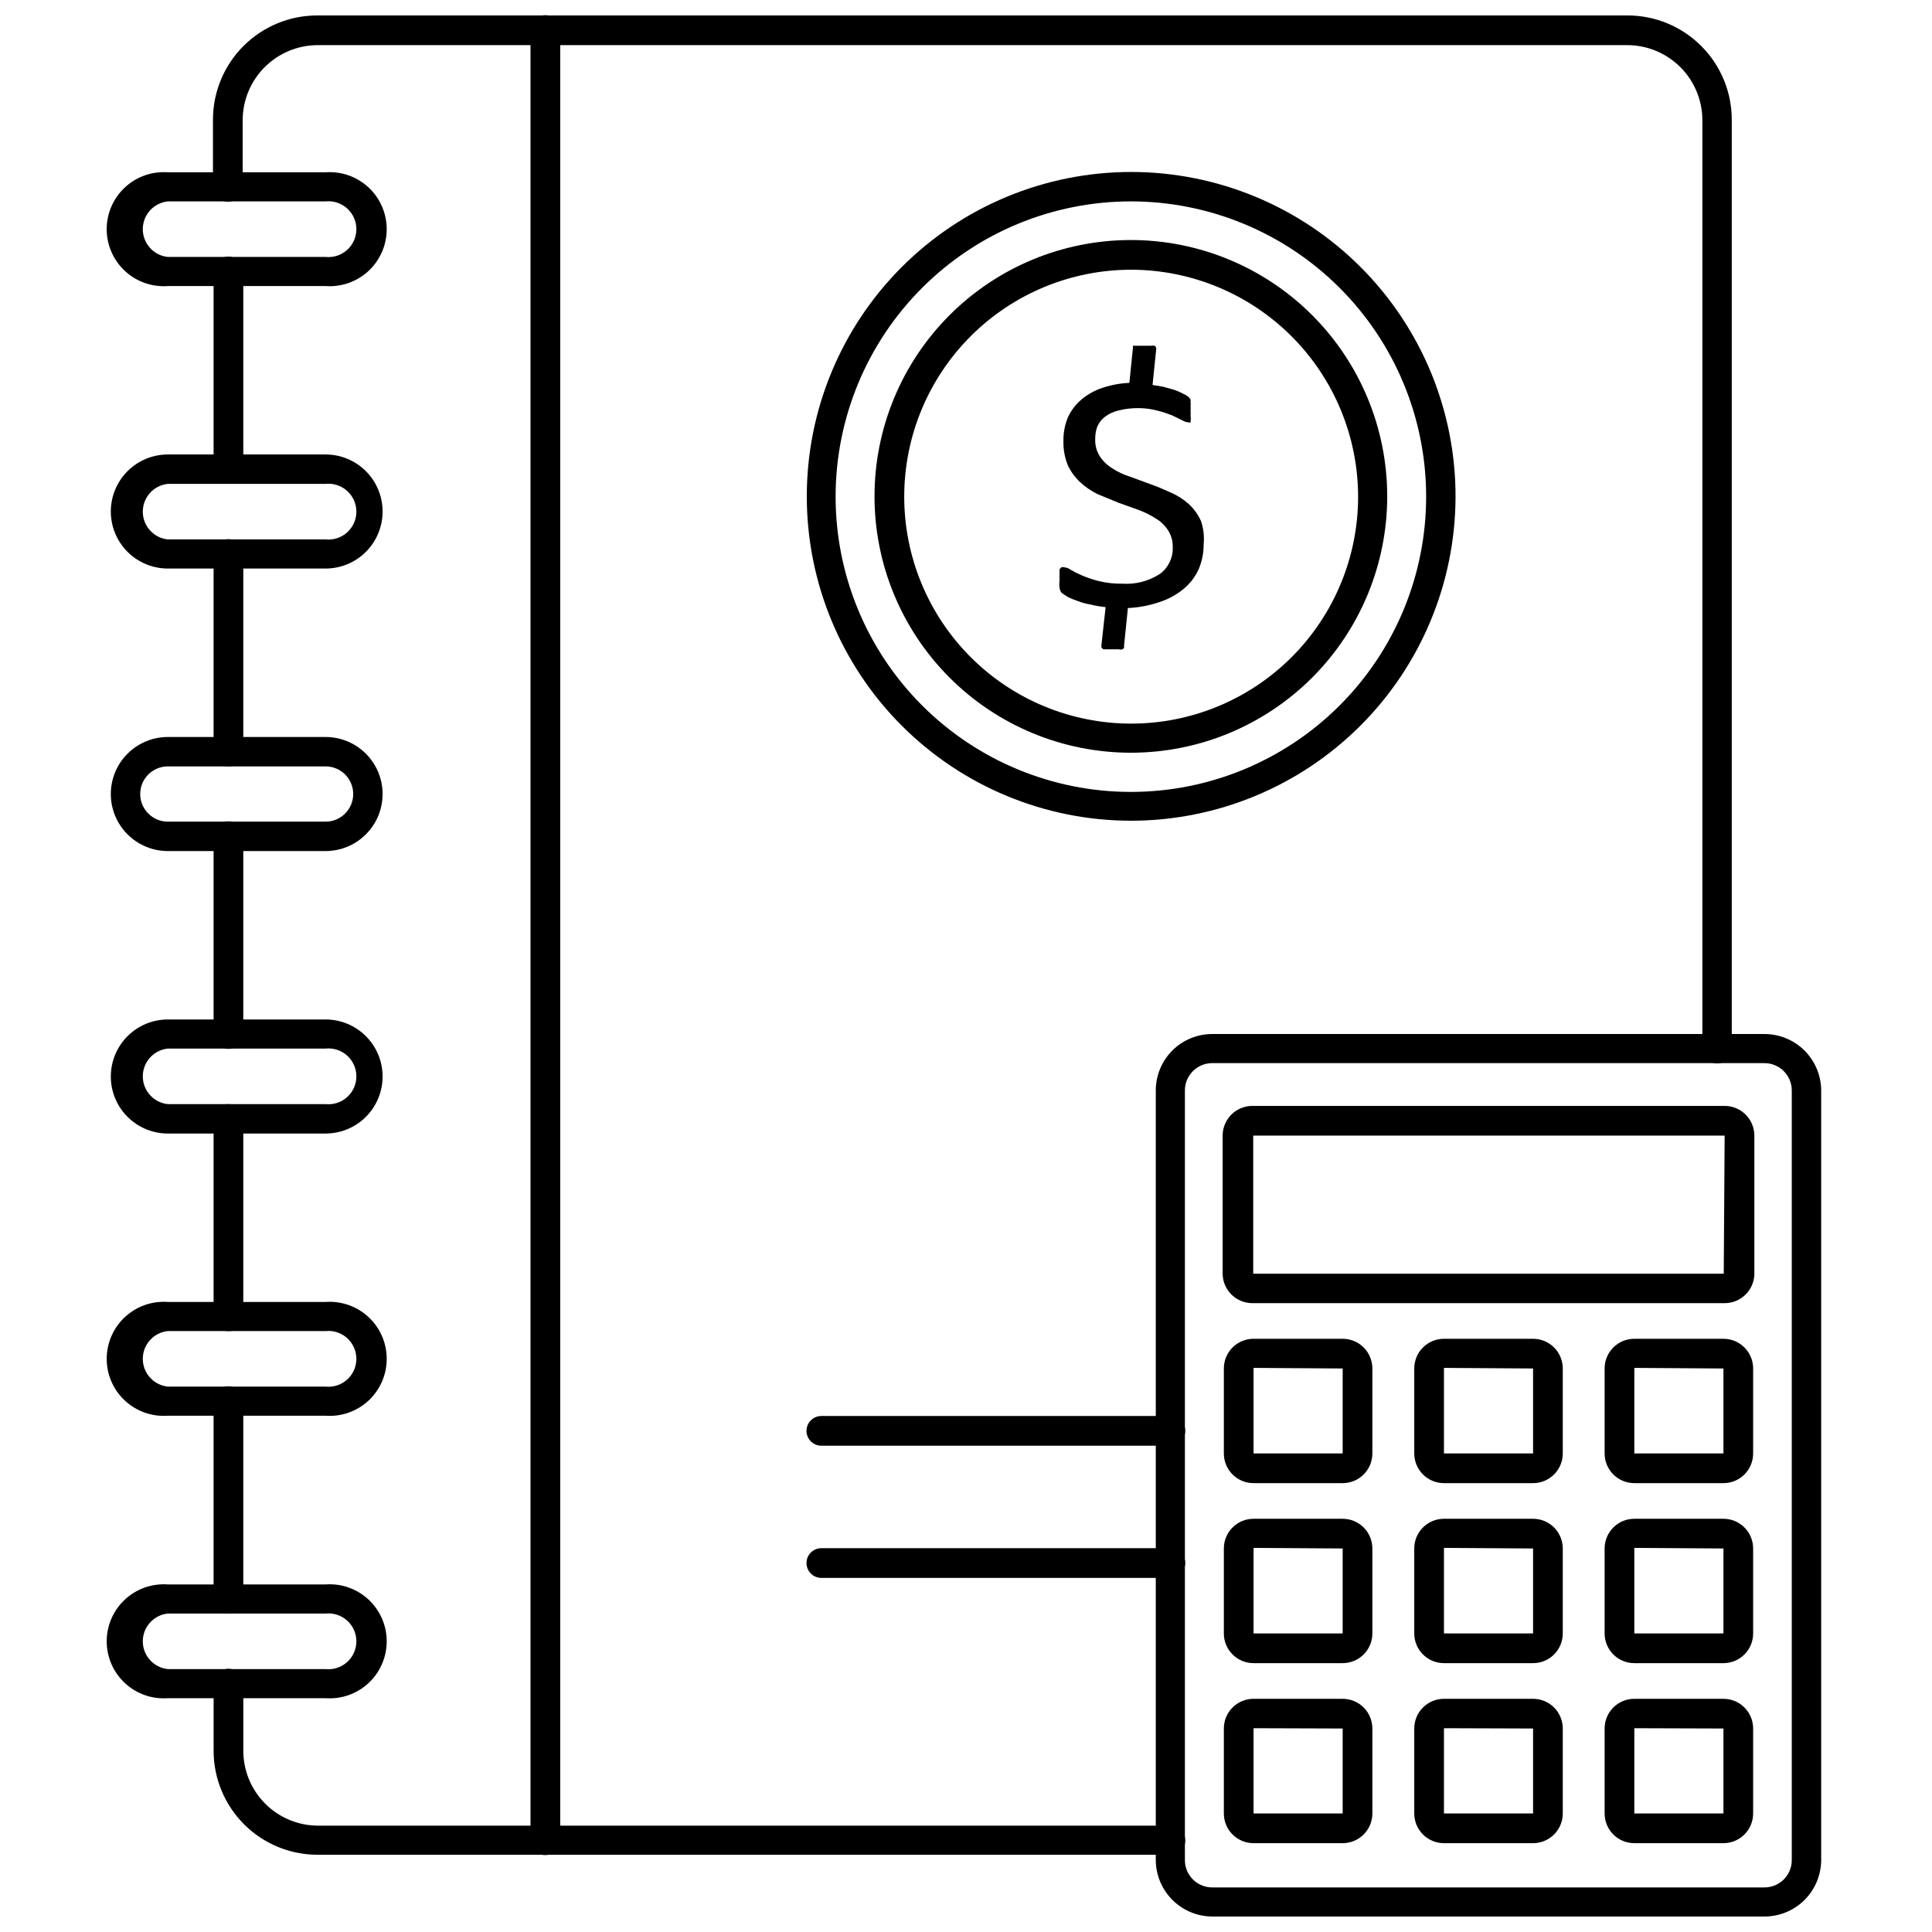
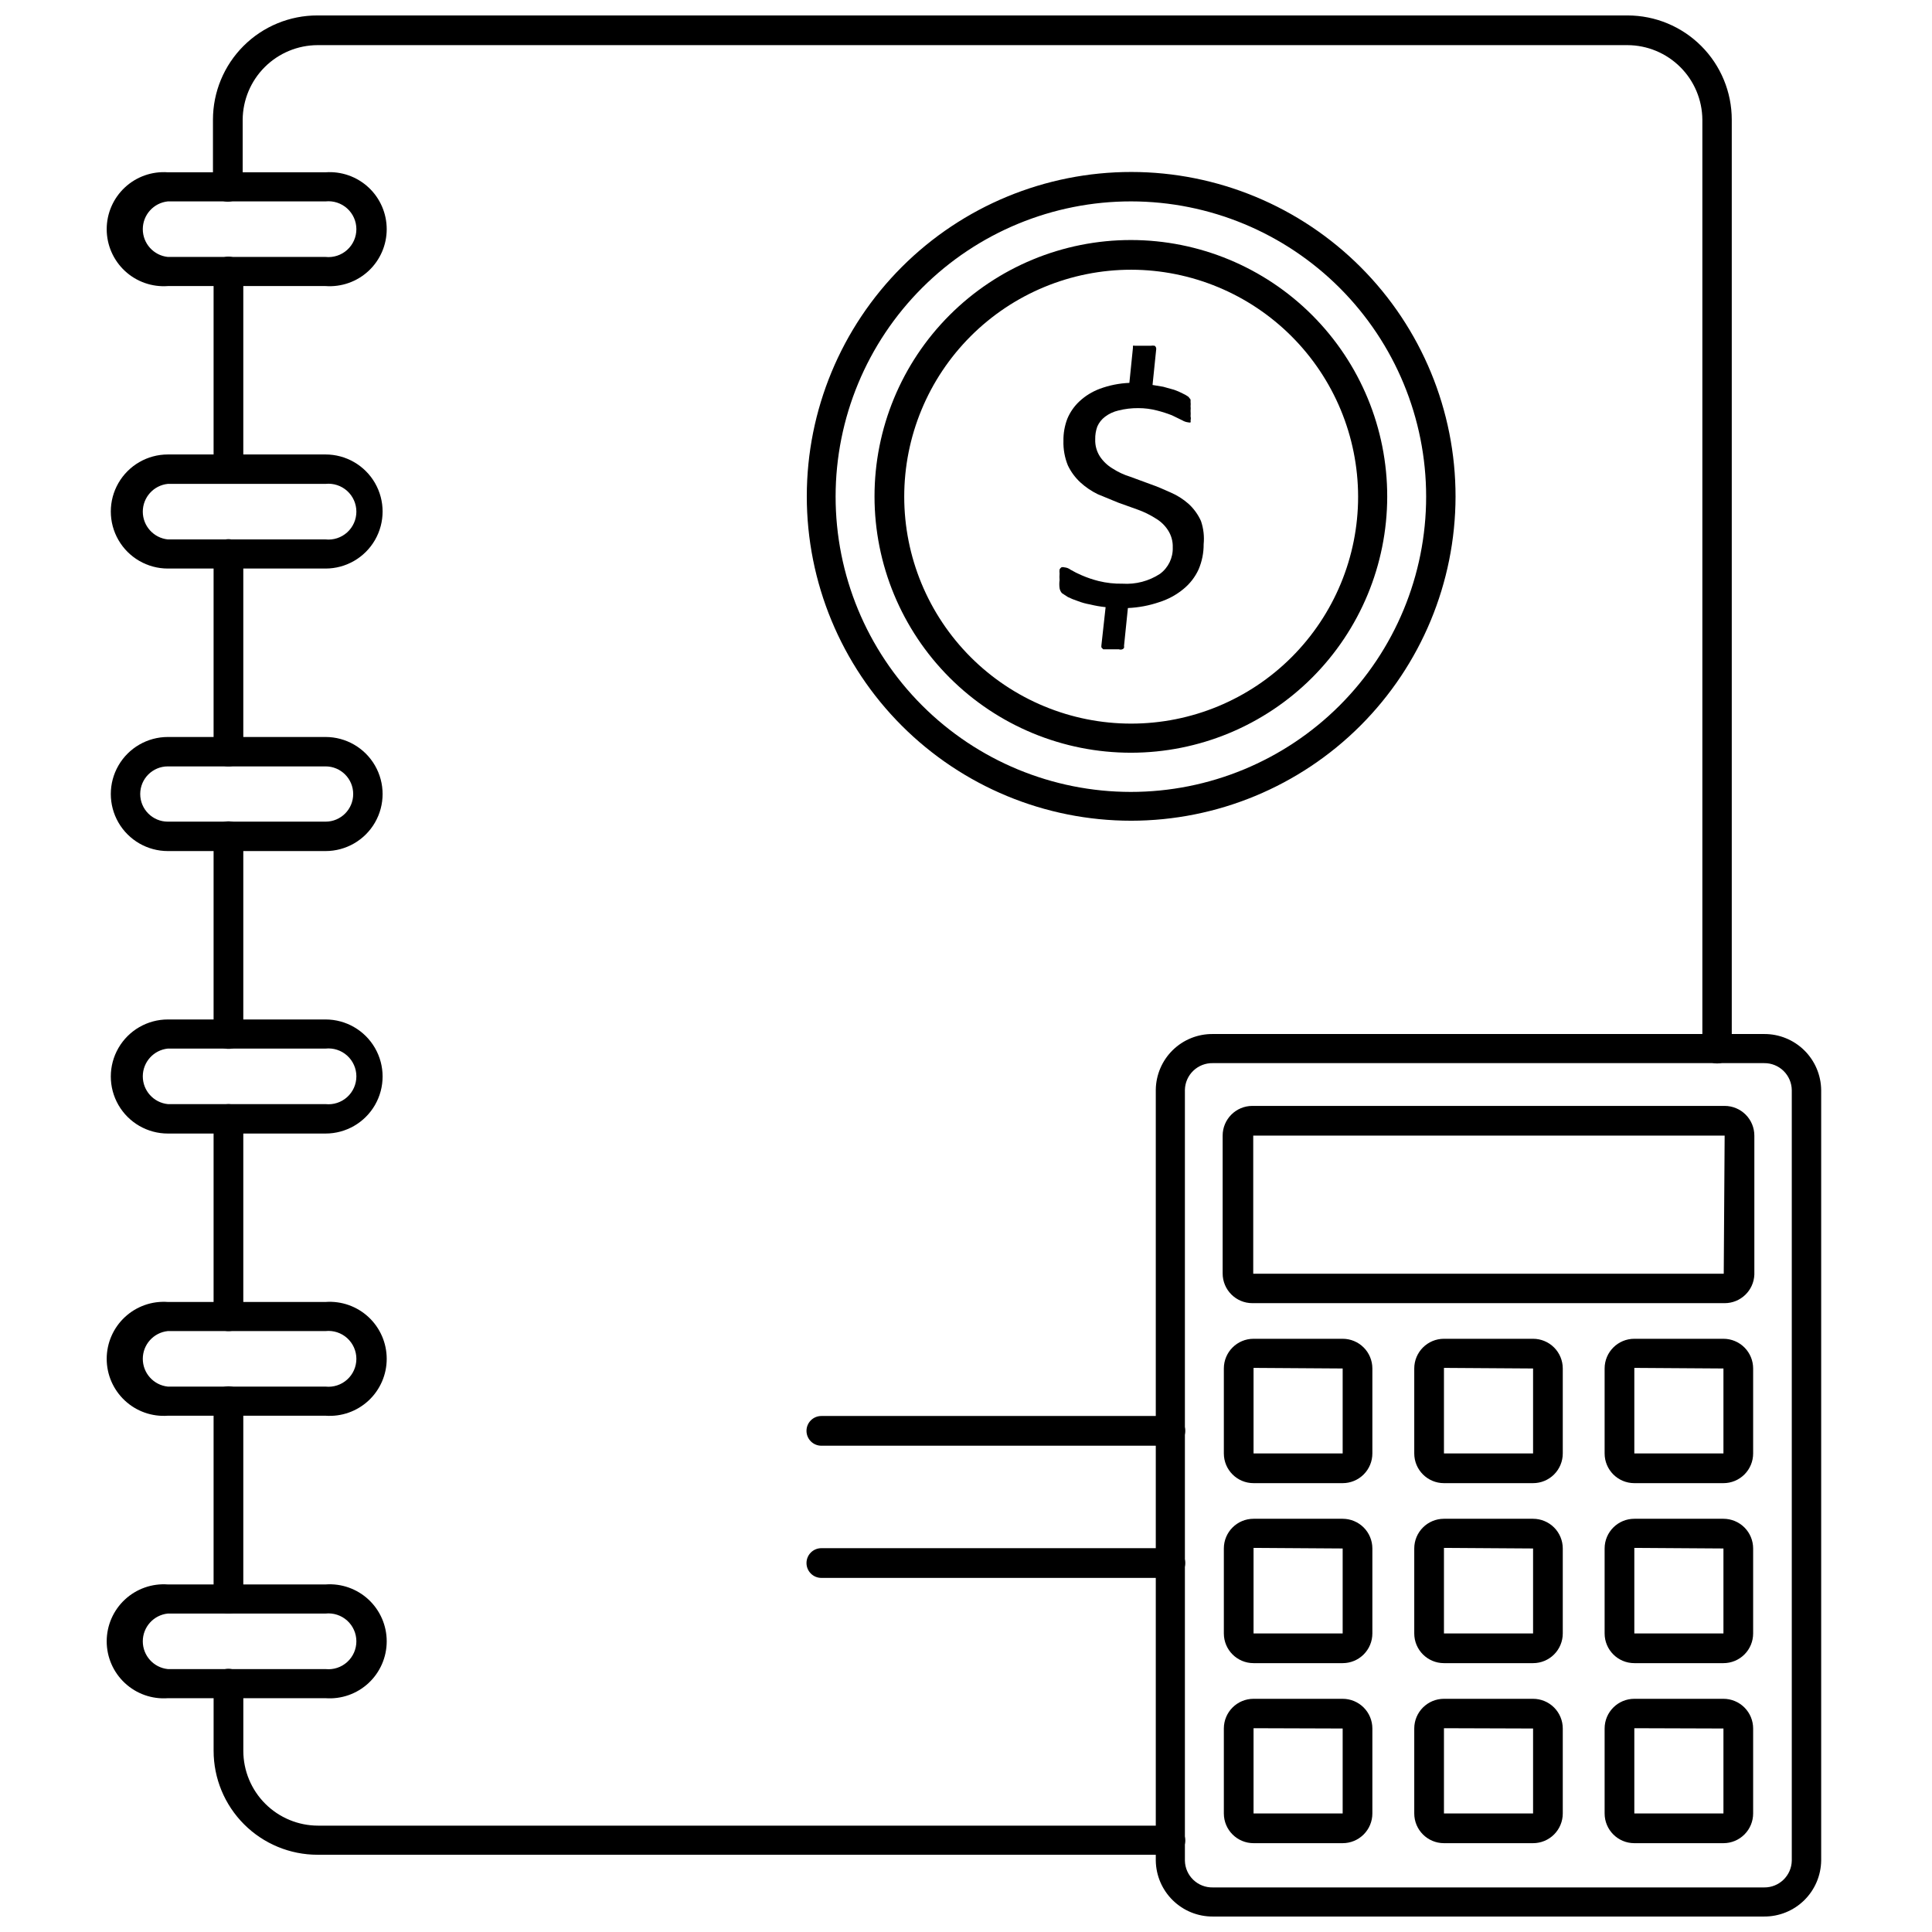
<svg xmlns="http://www.w3.org/2000/svg" width="800px" height="800px" version="1.1" viewBox="144 144 512 512">
  <defs>
    <clipPath id="c">
      <path d="m450 418h177v233.9h-177z" />
    </clipPath>
    <clipPath id="b">
      <path d="m200 148.09h403v277.91h-403z" />
    </clipPath>
    <clipPath id="a">
-       <path d="m284 148.09h9v487.91h-9z" />
-     </clipPath>
+       </clipPath>
  </defs>
  <path d="m443.77 361.5c-22.801 0-44.672-9.059-60.793-25.188-16.121-16.125-25.176-37.996-25.168-60.801 0.008-22.805 9.074-44.668 25.207-60.785 16.129-16.117 38.004-25.164 60.809-25.152 22.801 0.016 44.664 9.09 60.777 25.227 16.113 16.137 25.152 38.012 25.133 60.816-0.043 22.777-9.117 44.609-25.23 60.711-16.113 16.098-37.953 25.152-60.734 25.172zm0-164.13c-20.754-0.02-40.672 8.207-55.359 22.875-14.691 14.664-22.953 34.566-22.965 55.32-0.016 20.758 8.219 40.672 22.891 55.355 14.668 14.684 34.574 22.941 55.328 22.945 20.758 0.008 40.668-8.234 55.348-22.906 14.68-14.676 22.93-34.582 22.93-55.34 0-20.738-8.234-40.629-22.891-55.301-14.66-14.672-34.539-22.926-55.281-22.949z" />
  <path d="m443.77 343.48c-18.023 0.023-35.32-7.121-48.078-19.859-12.758-12.738-19.93-30.023-19.934-48.051-0.008-18.023 7.148-35.316 19.898-48.062 12.746-12.746 30.035-19.906 48.062-19.898 18.027 0.008 35.312 7.18 48.047 19.938 12.738 12.754 19.883 30.051 19.863 48.078-0.023 17.988-7.18 35.238-19.898 47.957-12.723 12.723-29.969 19.879-47.961 19.898zm0-128c-15.949 0-31.246 6.34-42.527 17.617-11.277 11.277-17.613 26.574-17.613 42.527 0 15.949 6.336 31.246 17.613 42.527 11.281 11.277 26.578 17.613 42.527 17.613 15.953 0 31.25-6.336 42.527-17.613 11.281-11.281 17.617-26.578 17.617-42.527-0.023-15.945-6.363-31.23-17.641-42.504-11.273-11.273-26.559-17.617-42.504-17.641z" />
  <path d="m462.98 288.21c0.02 2.301-0.438 4.578-1.34 6.691-0.922 2.016-2.297 3.793-4.016 5.195-1.883 1.555-4.047 2.731-6.375 3.465-2.691 0.922-5.504 1.453-8.344 1.574l-1.023 9.996c0.031 0.184 0.031 0.371 0 0.551-0.098 0.191-0.27 0.332-0.473 0.395-0.281 0.102-0.586 0.102-0.867 0h-4.172l-0.473-0.473c-0.039-0.234-0.039-0.473 0-0.707l1.102-9.996c-1.379-0.141-2.746-0.379-4.094-0.711-1.156-0.199-2.289-0.516-3.383-0.945-0.863-0.285-1.703-0.625-2.519-1.023l-1.574-1.023c-0.332-0.375-0.551-0.84-0.629-1.336-0.098-0.707-0.098-1.422 0-2.125-0.047-0.578-0.047-1.156 0-1.734-0.047-0.363-0.047-0.734 0-1.102 0.117-0.215 0.277-0.402 0.473-0.551 0.254-0.082 0.531-0.082 0.785 0 0.602 0.047 1.172 0.266 1.652 0.629 0.965 0.562 1.965 1.062 2.992 1.496 1.426 0.617 2.902 1.117 4.41 1.496 2.082 0.516 4.227 0.754 6.375 0.711 3.5 0.227 6.981-0.684 9.918-2.602 2.215-1.633 3.481-4.254 3.387-7.004 0.059-1.617-0.383-3.211-1.262-4.566-0.836-1.297-1.969-2.375-3.305-3.148-1.461-0.93-3.019-1.695-4.644-2.281l-5.273-1.891-5.352-2.203h-0.004c-1.691-0.82-3.258-1.879-4.644-3.148-1.375-1.273-2.496-2.797-3.305-4.488-0.844-2.074-1.246-4.297-1.18-6.535-0.031-1.988 0.316-3.965 1.023-5.824 0.73-1.762 1.832-3.344 3.227-4.644 1.551-1.441 3.371-2.562 5.352-3.305 2.527-0.938 5.184-1.469 7.871-1.578l0.945-9.289v-0.551c0.156-0.047 0.32-0.047 0.473 0h4.25c0.34-0.051 0.688-0.051 1.023 0 0.195 0.129 0.336 0.328 0.395 0.555 0.047 0.207 0.047 0.422 0 0.629l-0.945 9.211 2.832 0.473 2.832 0.789 0.004-0.004c0.812 0.277 1.605 0.621 2.363 1.023 0.527 0.234 1.031 0.523 1.496 0.867l0.551 0.707v0.707c0.043 0.34 0.043 0.684 0 1.023 0.043 0.422 0.043 0.844 0 1.262 0.039 0.496 0.039 0.996 0 1.496 0.09 0.336 0.09 0.688 0 1.023 0.039 0.18 0.039 0.367 0 0.551-0.18 0.066-0.375 0.066-0.551 0-0.586-0.059-1.152-0.246-1.652-0.551l-2.754-1.34h-0.004c-1.285-0.5-2.598-0.922-3.934-1.258-1.621-0.422-3.289-0.637-4.961-0.633-1.777-0.016-3.551 0.195-5.273 0.633-1.285 0.293-2.492 0.855-3.543 1.652-0.895 0.676-1.598 1.57-2.047 2.598-0.391 1.082-0.578 2.231-0.551 3.383-0.059 1.617 0.379 3.211 1.258 4.566 0.859 1.281 1.988 2.356 3.309 3.148 1.465 0.953 3.055 1.695 4.723 2.207l5.352 1.969c1.812 0.629 3.621 1.418 5.352 2.203h0.004c1.719 0.742 3.312 1.75 4.723 2.992 1.402 1.277 2.527 2.832 3.305 4.562 0.672 1.973 0.914 4.066 0.711 6.141z" />
  <g clip-path="url(#c)">
    <path d="m611.52 651.9h-146.11c-3.961 0.023-7.769-1.52-10.598-4.293-2.832-2.769-4.453-6.547-4.516-10.504v-204.28c0.043-3.965 1.656-7.754 4.492-10.531 2.836-2.773 6.656-4.309 10.621-4.266h146.11c3.973-0.023 7.797 1.531 10.629 4.316 2.832 2.789 4.445 6.586 4.484 10.559v204.2c-0.062 3.957-1.684 7.734-4.512 10.504-2.832 2.773-6.641 4.316-10.602 4.293zm-146.11-226.16c-1.922-0.039-3.777 0.684-5.168 2.012-1.387 1.328-2.191 3.152-2.231 5.074v204.28c0.039 1.918 0.844 3.746 2.231 5.074 1.391 1.328 3.246 2.051 5.168 2.008h146.11c3.969 0.047 7.234-3.113 7.32-7.082v-204.2c-0.02-1.918-0.805-3.754-2.176-5.098-1.371-1.344-3.223-2.086-5.144-2.066z" />
  </g>
  <path d="m499.82 537.05h-23.617c-4.348 0-7.871-3.523-7.871-7.871v-22.516c0-4.348 3.523-7.871 7.871-7.871h23.617c2.086 0 4.09 0.828 5.566 2.305 1.477 1.477 2.305 3.481 2.305 5.566v22.516c0 2.086-0.828 4.09-2.305 5.566-1.477 1.477-3.481 2.305-5.566 2.305zm-23.617-30.543v22.672h23.617v-22.516z" />
  <path d="m550.28 537.05h-23.617c-4.348 0-7.871-3.523-7.871-7.871v-22.516c0-4.348 3.523-7.871 7.871-7.871h23.617c2.086 0 4.09 0.828 5.566 2.305 1.473 1.477 2.305 3.481 2.305 5.566v22.516c0 2.086-0.832 4.09-2.305 5.566-1.477 1.477-3.481 2.305-5.566 2.305zm-23.617-30.543v22.672h23.617v-22.516z" />
  <path d="m600.73 537.05h-23.617c-4.348 0-7.871-3.523-7.871-7.871v-22.516c0-4.348 3.523-7.871 7.871-7.871h23.617c2.09 0 4.09 0.828 5.566 2.305 1.477 1.477 2.305 3.481 2.305 5.566v22.516c0 2.086-0.828 4.09-2.305 5.566-1.477 1.477-3.477 2.305-5.566 2.305zm-23.617-30.543v22.672h23.617v-22.516z" />
  <path d="m499.82 584.75h-23.617c-4.348 0-7.871-3.523-7.871-7.871v-22.516c0-4.348 3.523-7.871 7.871-7.871h23.617c2.086 0 4.09 0.832 5.566 2.305 1.477 1.477 2.305 3.481 2.305 5.566v22.516c0 2.086-0.828 4.09-2.305 5.566-1.477 1.477-3.481 2.305-5.566 2.305zm-23.617-30.543v22.672h23.617v-22.516z" />
  <path d="m550.28 584.75h-23.617c-4.348 0-7.871-3.523-7.871-7.871v-22.516c0-4.348 3.523-7.871 7.871-7.871h23.617c2.086 0 4.09 0.832 5.566 2.305 1.473 1.477 2.305 3.481 2.305 5.566v22.516c0 2.086-0.832 4.09-2.305 5.566-1.477 1.477-3.481 2.305-5.566 2.305zm-23.617-30.543v22.672h23.617v-22.516z" />
  <path d="m600.73 584.75h-23.617c-4.348 0-7.871-3.523-7.871-7.871v-22.516c0-4.348 3.523-7.871 7.871-7.871h23.617c2.09 0 4.09 0.832 5.566 2.305 1.477 1.477 2.305 3.481 2.305 5.566v22.516c0 2.086-0.828 4.09-2.305 5.566-1.477 1.477-3.477 2.305-5.566 2.305zm-23.617-30.543v22.672h23.617v-22.516z" />
  <path d="m499.82 632.46h-23.617c-4.348 0-7.871-3.527-7.871-7.875v-22.512c0-4.348 3.523-7.871 7.871-7.871h23.617c2.086 0 4.09 0.828 5.566 2.305 1.477 1.477 2.305 3.477 2.305 5.566v22.516-0.004c0 2.09-0.828 4.09-2.305 5.566-1.477 1.477-3.481 2.309-5.566 2.309zm-23.617-30.465v22.594h23.617v-22.516z" />
  <path d="m550.28 632.46h-23.617c-4.348 0-7.871-3.527-7.871-7.875v-22.512c0-4.348 3.523-7.871 7.871-7.871h23.617c2.086 0 4.09 0.828 5.566 2.305 1.473 1.477 2.305 3.477 2.305 5.566v22.516-0.004c0 2.09-0.832 4.09-2.305 5.566-1.477 1.477-3.481 2.309-5.566 2.309zm-23.617-30.465v22.594h23.617v-22.516z" />
  <path d="m600.73 632.46h-23.617c-4.348 0-7.871-3.527-7.871-7.875v-22.512c0-4.348 3.523-7.871 7.871-7.871h23.617c2.09 0 4.09 0.828 5.566 2.305 1.477 1.477 2.305 3.477 2.305 5.566v22.516-0.004c0 2.09-0.828 4.09-2.305 5.566-1.477 1.477-3.477 2.309-5.566 2.309zm-23.617-30.465v22.594h23.617v-22.516z" />
  <path d="m601.05 489.35h-125.16c-4.348 0-7.875-3.527-7.875-7.875v-36.523c0-4.348 3.527-7.875 7.875-7.875h125.16c2.086 0 4.09 0.832 5.566 2.309 1.477 1.477 2.305 3.477 2.305 5.566v36.84c-0.168 4.223-3.644 7.559-7.871 7.559zm0-44.398h-124.93v36.605h124.69z" />
  <path d="m204.46 571.61c-1.035 0-2.031-0.418-2.754-1.16-0.727-0.738-1.125-1.738-1.102-2.777v-52.348c0-2.176 1.762-3.938 3.934-3.938 2.176 0 3.938 1.762 3.938 3.938v52.348c0.023 1.066-0.395 2.09-1.156 2.836-0.762 0.746-1.797 1.145-2.859 1.102z" />
  <path d="m204.46 421.96c-1.035 0-2.031-0.418-2.754-1.156-0.727-0.742-1.125-1.742-1.102-2.777v-52.43c0-2.172 1.762-3.938 3.934-3.938 2.176 0 3.938 1.766 3.938 3.938v52.43c0.023 1.062-0.395 2.09-1.156 2.836-0.762 0.742-1.797 1.141-2.859 1.098z" />
  <path d="m204.46 272.16c-2.129 0-3.856-1.727-3.856-3.856v-52.352c0-2.172 1.762-3.934 3.934-3.934 2.176 0 3.938 1.762 3.938 3.934v52.352c0 1.051-0.426 2.055-1.184 2.785-0.758 0.727-1.781 1.113-2.832 1.07z" />
  <path d="m454.16 635.53h-226c-7.309 0-14.316-2.906-19.48-8.07-5.168-5.168-8.07-12.176-8.07-19.484v-17.789c0-2.176 1.762-3.938 3.934-3.938 2.176 0 3.938 1.762 3.938 3.938v17.789c0 5.262 2.09 10.309 5.809 14.027 3.723 3.723 8.766 5.812 14.027 5.812h225.85c2.176 0 3.938 1.762 3.938 3.934 0 2.176-1.762 3.938-3.938 3.938z" />
  <g clip-path="url(#b)">
    <path d="m599.08 425.82c-1.035 0.02-2.039-0.379-2.777-1.102-0.742-0.727-1.16-1.719-1.16-2.758v-246.24c-0.039-5.238-2.144-10.254-5.859-13.953s-8.734-5.785-13.977-5.805h-347.16c-5.242 0.02-10.262 2.106-13.977 5.805-3.715 3.699-5.82 8.715-5.859 13.953v17.793c0 2.172-1.766 3.938-3.938 3.938-2.176 0-3.938-1.766-3.938-3.938v-17.793c0-7.34 2.922-14.379 8.121-19.562s12.246-8.086 19.59-8.066h347.16c7.328 0 14.355 2.91 19.539 8.094 5.18 5.18 8.09 12.207 8.09 19.535v246.24c0 1.023-0.406 2.004-1.129 2.727-0.723 0.727-1.703 1.133-2.727 1.133z" />
  </g>
  <path d="m204.46 347.1c-2.129 0-3.856-1.727-3.856-3.856v-52.43c0-2.172 1.762-3.934 3.934-3.934 2.176 0 3.938 1.762 3.938 3.934v52.43c0 1.051-0.426 2.055-1.184 2.785-0.758 0.727-1.781 1.113-2.832 1.07z" />
  <path d="m204.46 496.75c-2.129 0-3.856-1.727-3.856-3.859v-52.348c0-2.172 1.762-3.938 3.934-3.938 2.176 0 3.938 1.766 3.938 3.938v52.348c0 1.051-0.426 2.059-1.184 2.785-0.758 0.73-1.781 1.117-2.832 1.074z" />
  <g clip-path="url(#a)">
    <path d="m288.45 635.61c-1.039 0-2.031-0.418-2.758-1.16-0.727-0.738-1.121-1.742-1.102-2.777v-479.72c0-2.172 1.762-3.934 3.938-3.934 2.172 0 3.934 1.762 3.934 3.934v479.72c0.004 1.059-0.422 2.07-1.18 2.812-0.754 0.738-1.777 1.145-2.832 1.125z" />
  </g>
  <path d="m230.28 219.81h-41.801c-4.188 0.301-8.312-1.148-11.383-4.008-3.074-2.859-4.82-6.871-4.82-11.066 0-4.199 1.746-8.207 4.82-11.066 3.07-2.859 7.195-4.312 11.383-4.012h41.801c4.188-0.301 8.312 1.152 11.387 4.012 3.07 2.859 4.816 6.867 4.816 11.066 0 4.195-1.746 8.207-4.816 11.066-3.074 2.859-7.199 4.309-11.387 4.008zm-41.801-22.438c-3.769 0.391-6.637 3.57-6.637 7.363 0 3.789 2.867 6.969 6.637 7.359h41.801c2.086 0.215 4.164-0.461 5.719-1.867 1.555-1.402 2.445-3.398 2.445-5.492 0-2.098-0.891-4.094-2.445-5.496-1.555-1.402-3.633-2.082-5.719-1.867z" />
  <path d="m230.28 294.67h-41.801c-5.398 0-10.391-2.883-13.09-7.559s-2.699-10.438 0-15.113 7.691-7.559 13.09-7.559h41.801c5.398 0 10.391 2.883 13.09 7.559 2.699 4.676 2.699 10.438 0 15.113-2.699 4.676-7.691 7.559-13.09 7.559zm-41.801-22.438c-3.769 0.391-6.637 3.57-6.637 7.363 0 3.789 2.867 6.969 6.637 7.359h41.801c2.086 0.215 4.164-0.461 5.719-1.867 1.555-1.402 2.445-3.398 2.445-5.492 0-2.098-0.891-4.094-2.445-5.496-1.555-1.402-3.633-2.082-5.719-1.867z" />
  <path d="m230.28 369.54h-41.801c-5.398 0-10.391-2.883-13.09-7.559-2.699-4.676-2.699-10.438 0-15.113s7.691-7.559 13.09-7.559h41.801c5.398 0 10.391 2.883 13.09 7.559 2.699 4.676 2.699 10.438 0 15.113-2.699 4.676-7.691 7.559-13.09 7.559zm-41.801-22.438c-4.043 0-7.32 3.277-7.32 7.32s3.277 7.324 7.32 7.324h41.801c4.043 0 7.32-3.281 7.32-7.324s-3.277-7.32-7.32-7.32z" />
  <path d="m230.28 444.4h-41.801c-5.398 0-10.391-2.883-13.09-7.559-2.699-4.676-2.699-10.438 0-15.113 2.699-4.676 7.691-7.559 13.09-7.559h41.801c5.398 0 10.391 2.883 13.09 7.559 2.699 4.676 2.699 10.438 0 15.113-2.699 4.676-7.691 7.559-13.09 7.559zm-41.801-22.516c-3.769 0.391-6.637 3.57-6.637 7.359 0 3.793 2.867 6.969 6.637 7.359h41.801c2.086 0.219 4.164-0.461 5.719-1.863 1.555-1.402 2.445-3.398 2.445-5.496 0-2.094-0.891-4.09-2.445-5.496-1.555-1.402-3.633-2.078-5.719-1.863z" />
  <path d="m230.28 519.18h-41.801c-4.188 0.305-8.312-1.148-11.383-4.008-3.074-2.859-4.82-6.867-4.82-11.066s1.746-8.207 4.82-11.066c3.07-2.859 7.195-4.312 11.383-4.008h41.801c4.188-0.305 8.312 1.148 11.387 4.008 3.07 2.859 4.816 6.867 4.816 11.066s-1.746 8.207-4.816 11.066c-3.074 2.859-7.199 4.312-11.387 4.008zm-41.801-22.434c-3.769 0.391-6.637 3.566-6.637 7.359s2.867 6.969 6.637 7.359h41.801c2.086 0.219 4.164-0.461 5.719-1.863 1.555-1.402 2.445-3.398 2.445-5.496 0-2.094-0.891-4.09-2.445-5.496-1.555-1.402-3.633-2.078-5.719-1.863z" />
  <path d="m230.28 594.04h-41.801c-4.188 0.305-8.312-1.148-11.383-4.008-3.074-2.859-4.82-6.867-4.82-11.066s1.746-8.207 4.82-11.066c3.07-2.859 7.195-4.312 11.383-4.008h41.801c4.188-0.305 8.312 1.148 11.387 4.008 3.07 2.859 4.816 6.867 4.816 11.066s-1.746 8.207-4.816 11.066c-3.074 2.859-7.199 4.312-11.387 4.008zm-41.801-22.434c-3.769 0.391-6.637 3.566-6.637 7.359s2.867 6.969 6.637 7.359h41.801c2.086 0.219 4.164-0.461 5.719-1.863 1.555-1.402 2.445-3.402 2.445-5.496s-0.891-4.094-2.445-5.496c-1.555-1.402-3.633-2.078-5.719-1.863z" />
  <path d="m454.16 527.13h-92.496c-2.172 0-3.934-1.762-3.934-3.938 0-2.172 1.762-3.938 3.934-3.938h92.496c2.176 0 3.938 1.766 3.938 3.938 0 2.176-1.762 3.938-3.938 3.938z" />
  <path d="m454.16 562.16h-92.496c-2.172 0-3.934-1.766-3.934-3.938 0-2.176 1.762-3.938 3.934-3.938h92.496c2.176 0 3.938 1.762 3.938 3.938 0 2.172-1.762 3.938-3.938 3.938z" />
</svg>